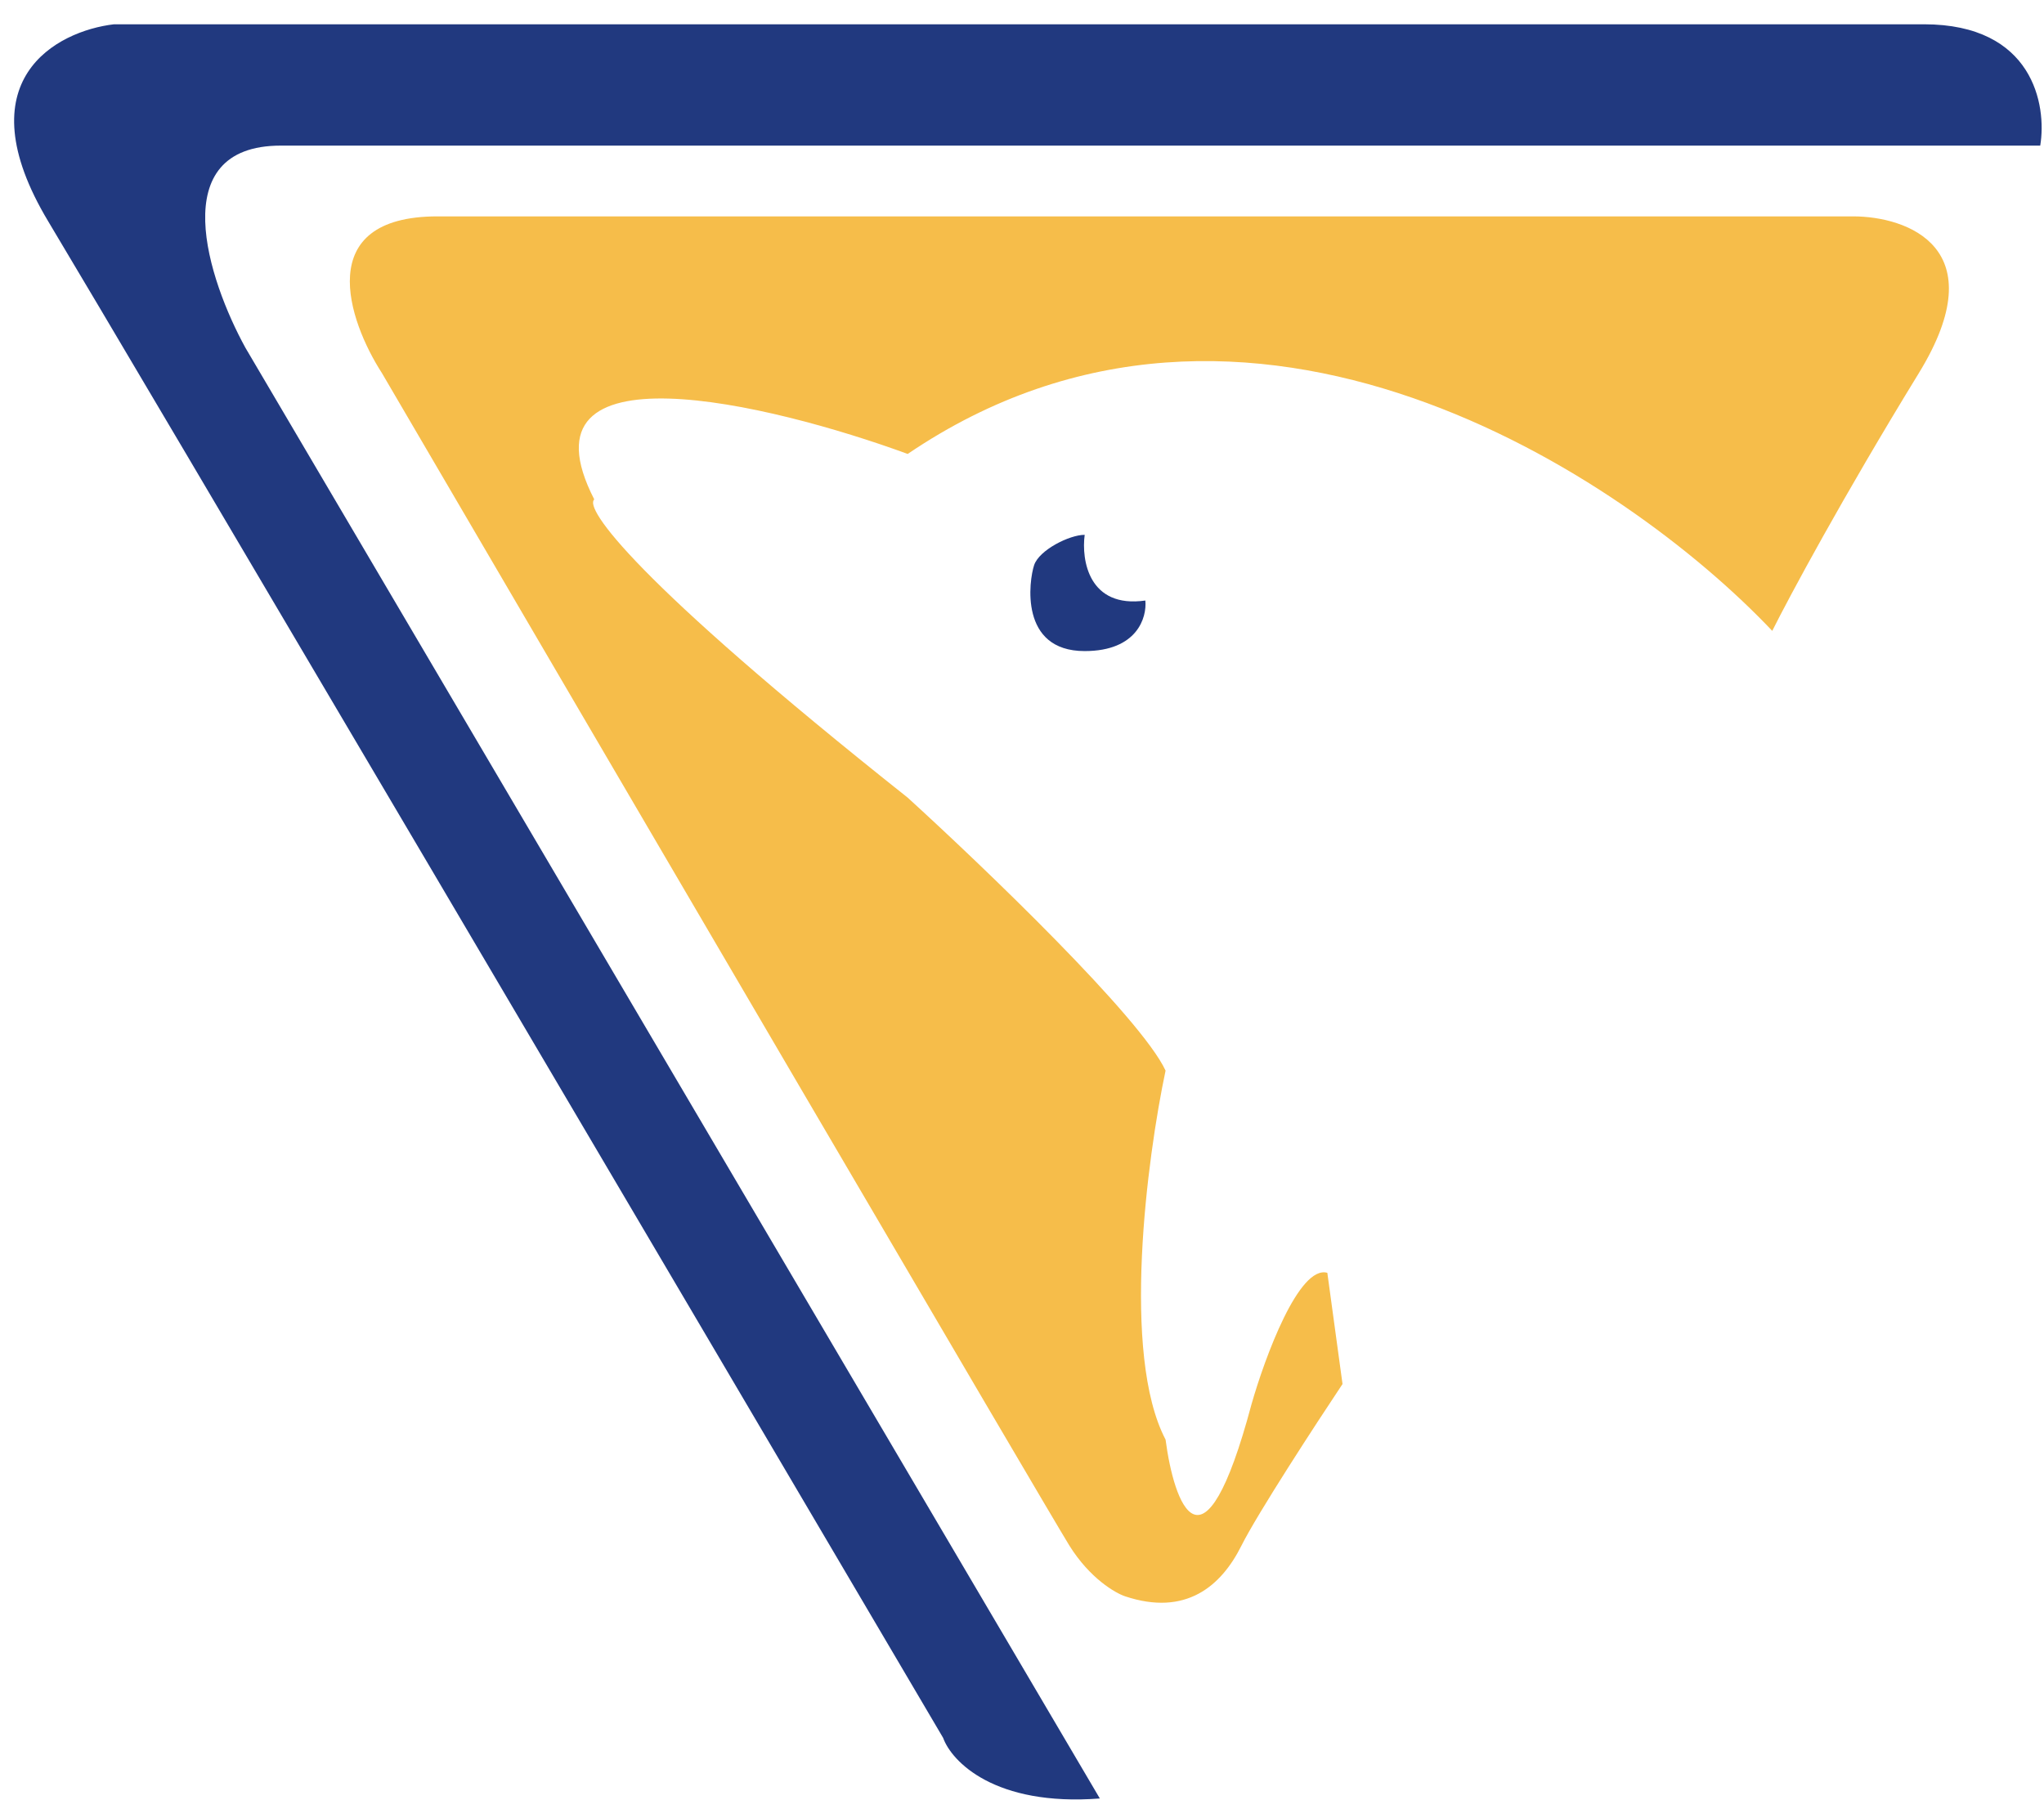
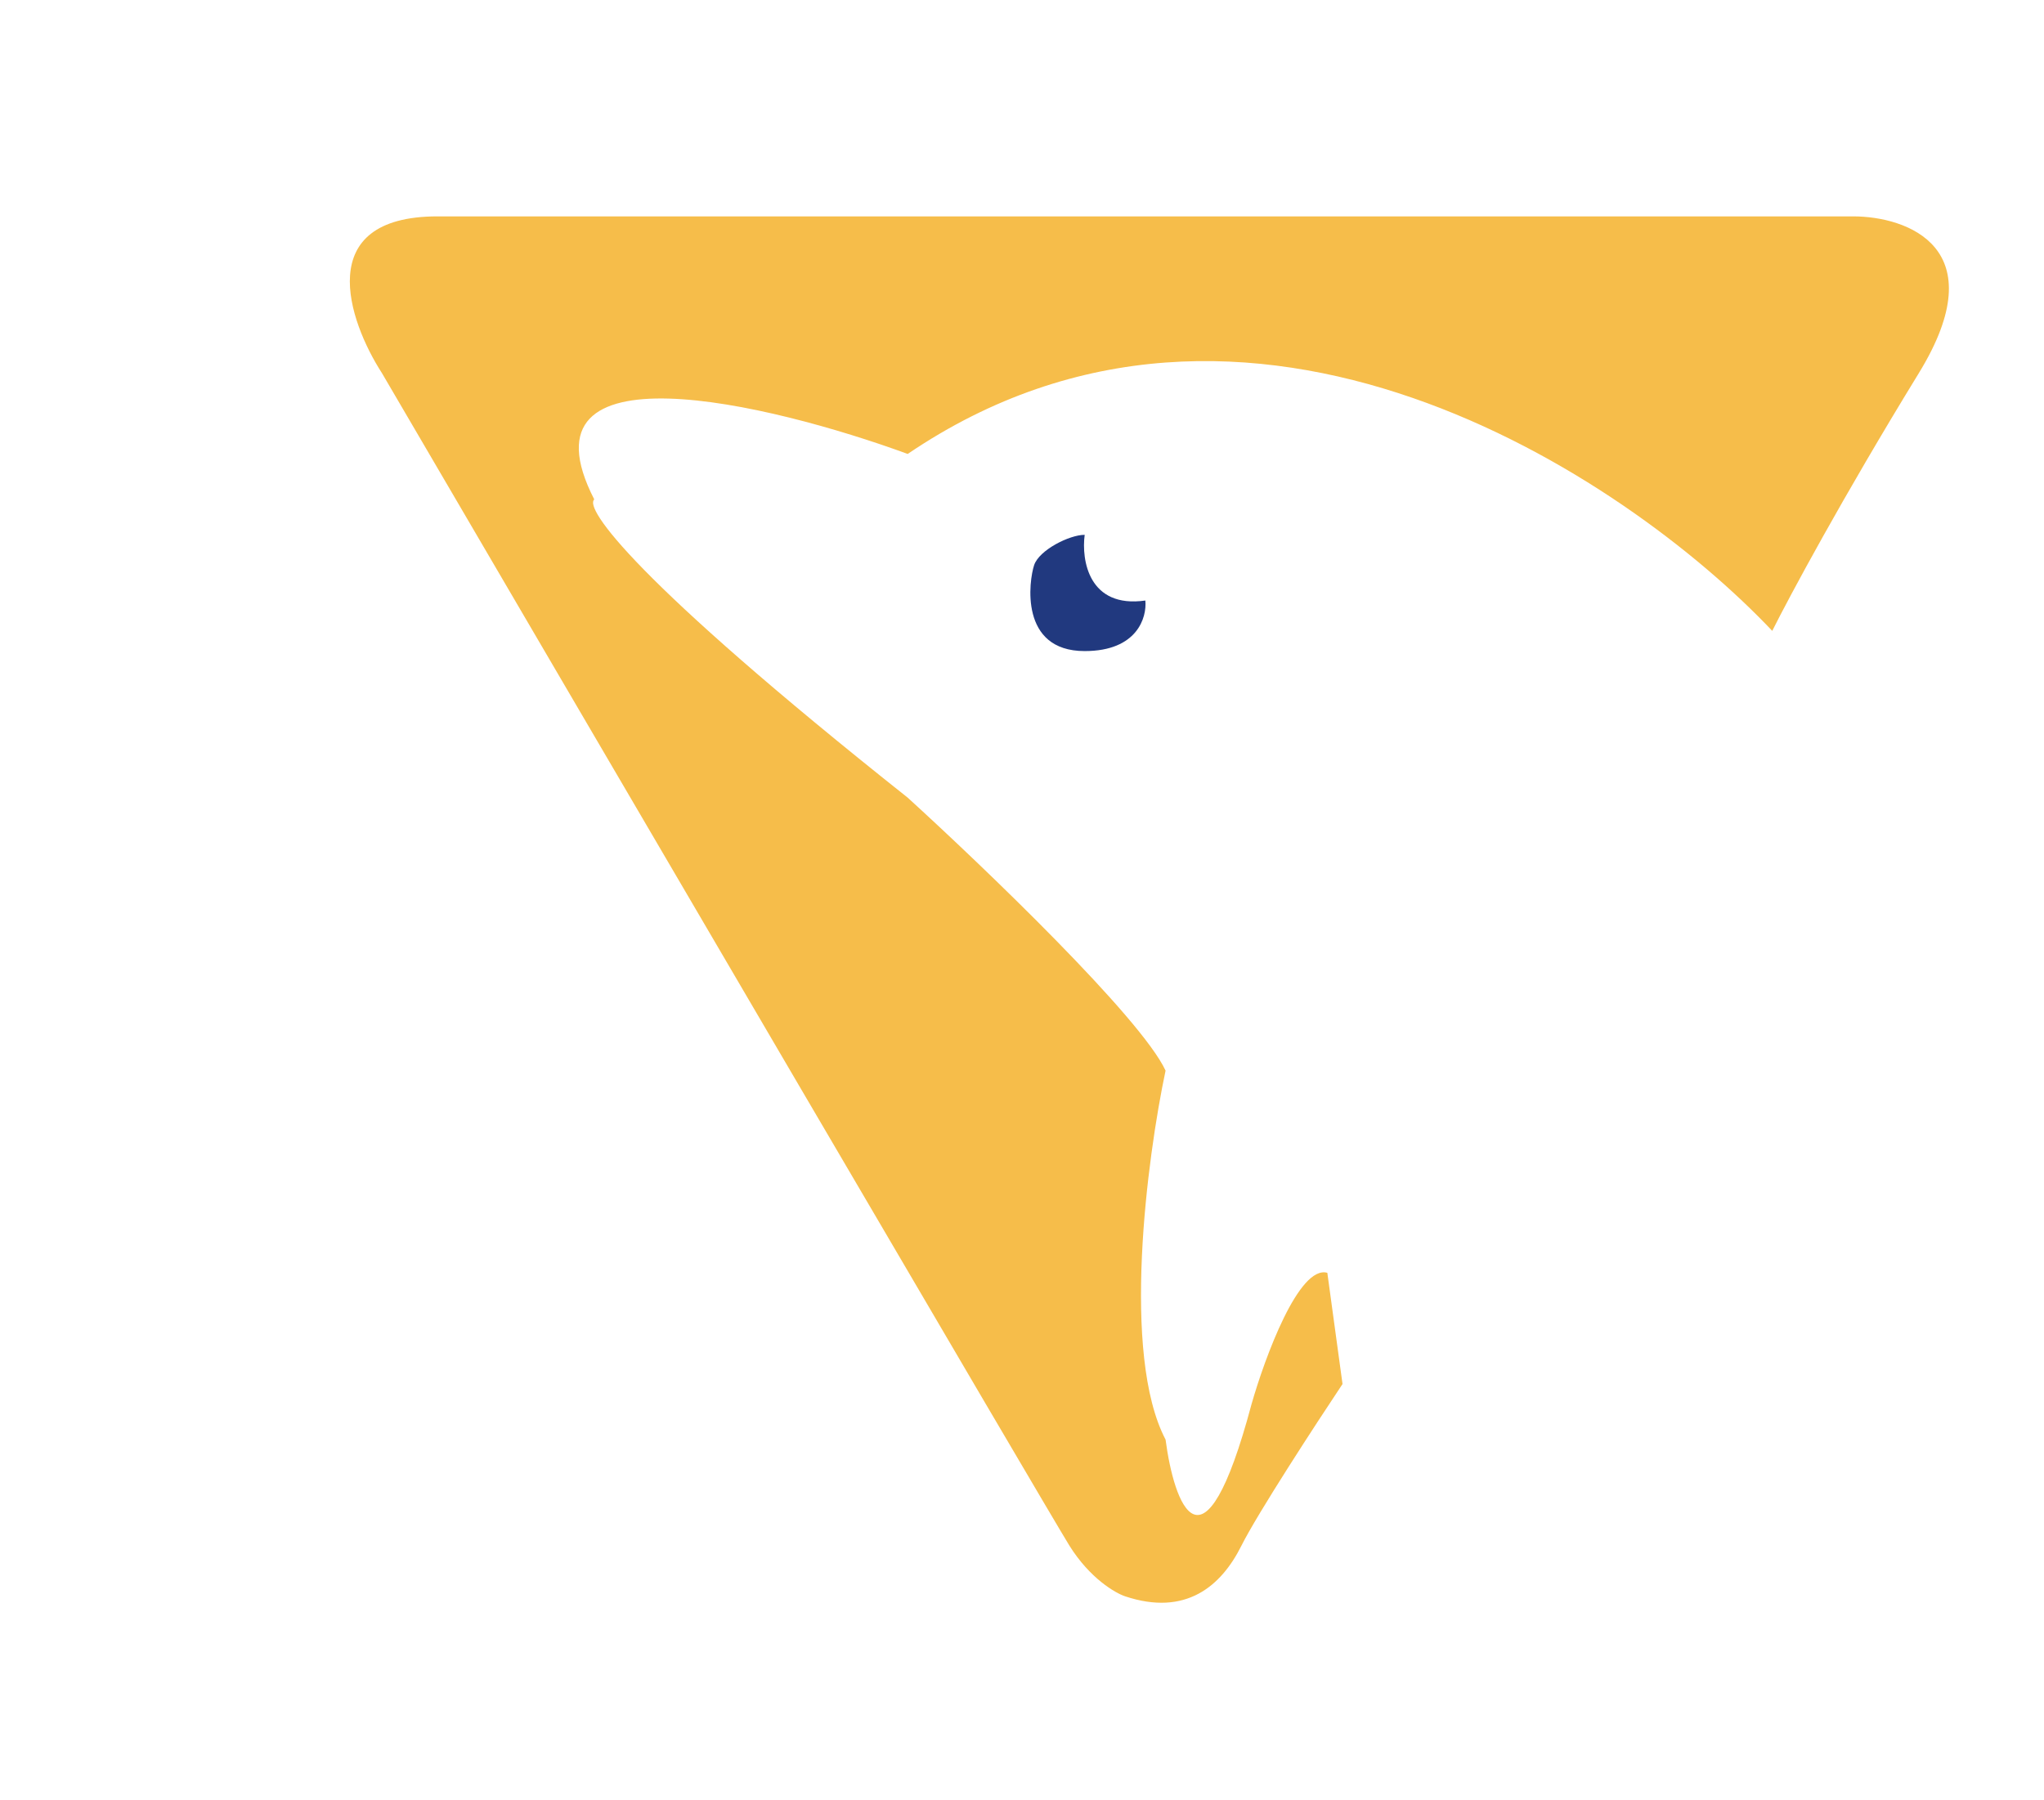
<svg xmlns="http://www.w3.org/2000/svg" width="84" height="74" viewBox="0 0 84 74" fill="none">
-   <path d="M79.066 0.998C83.554 0.998 84.122 4.322 83.845 5.985H11.54C6.72 5.985 8.562 11.525 10.086 14.295L45.199 73.925C40.878 74.258 39.105 72.402 38.758 71.432C27.954 53.079 5.474 14.919 1.983 9.101C-1.507 3.284 2.329 1.275 4.684 0.998H79.066Z" fill="#21397F" />
  <path d="M37.303 18.659C51.266 9.184 66.807 19.559 72.832 25.931C73.525 24.546 75.699 20.487 78.858 15.334C82.016 10.182 78.373 8.894 76.156 8.894H17.981C12.828 8.894 14.31 13.188 15.695 15.334C24.768 30.848 43.121 62.207 43.952 63.537C44.783 64.867 45.822 65.476 46.238 65.615C48.731 66.446 50.185 65.199 51.016 63.537C51.681 62.207 54.064 58.551 55.172 56.889L54.548 52.318C53.385 51.985 51.986 55.78 51.432 57.72C49.437 65.199 48.246 61.806 47.9 59.174C46.071 55.683 47.138 47.608 47.9 44.007C46.903 41.846 40.42 35.627 37.303 32.787C26.001 23.811 24.006 20.875 24.422 20.529C21.097 14.046 31.625 16.581 37.303 18.659Z" fill="#F6BD4A" />
  <path d="M47.069 24.684C44.742 25.016 44.437 23.022 44.576 21.983C43.953 21.983 42.706 22.606 42.498 23.23C42.29 23.853 41.875 26.762 44.576 26.762C46.737 26.762 47.138 25.377 47.069 24.684Z" fill="#21397F" />
</svg>